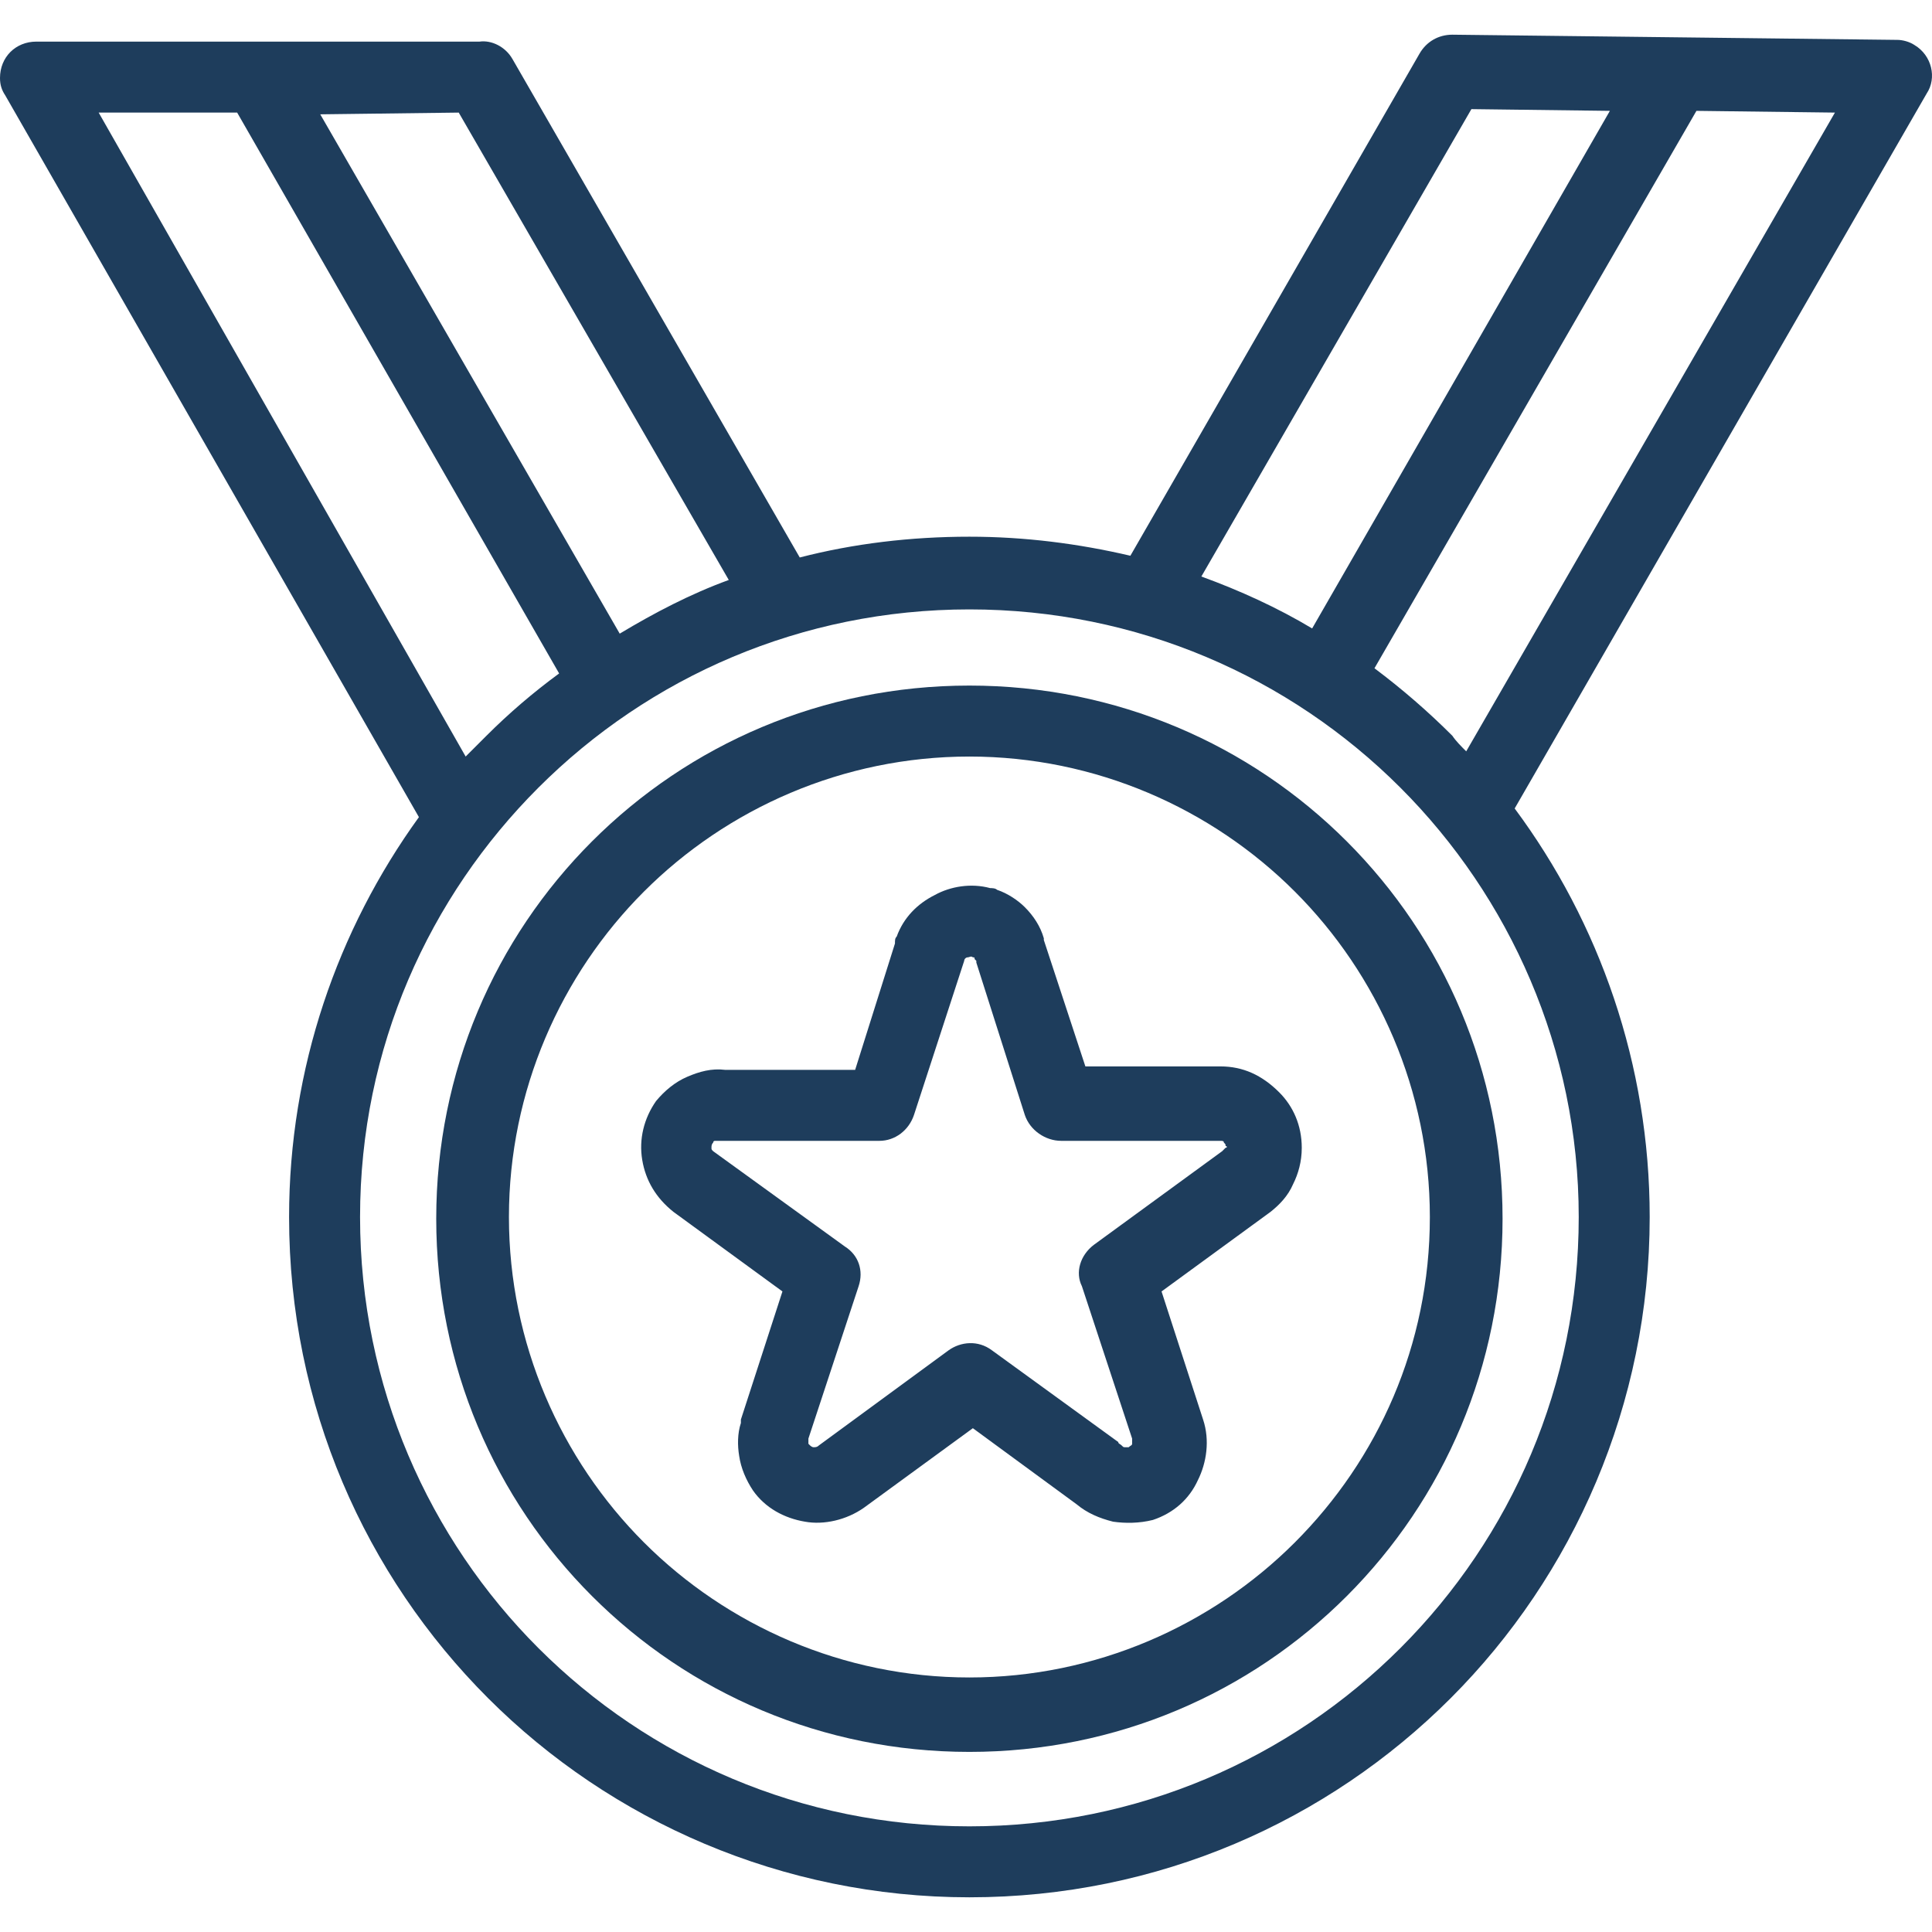
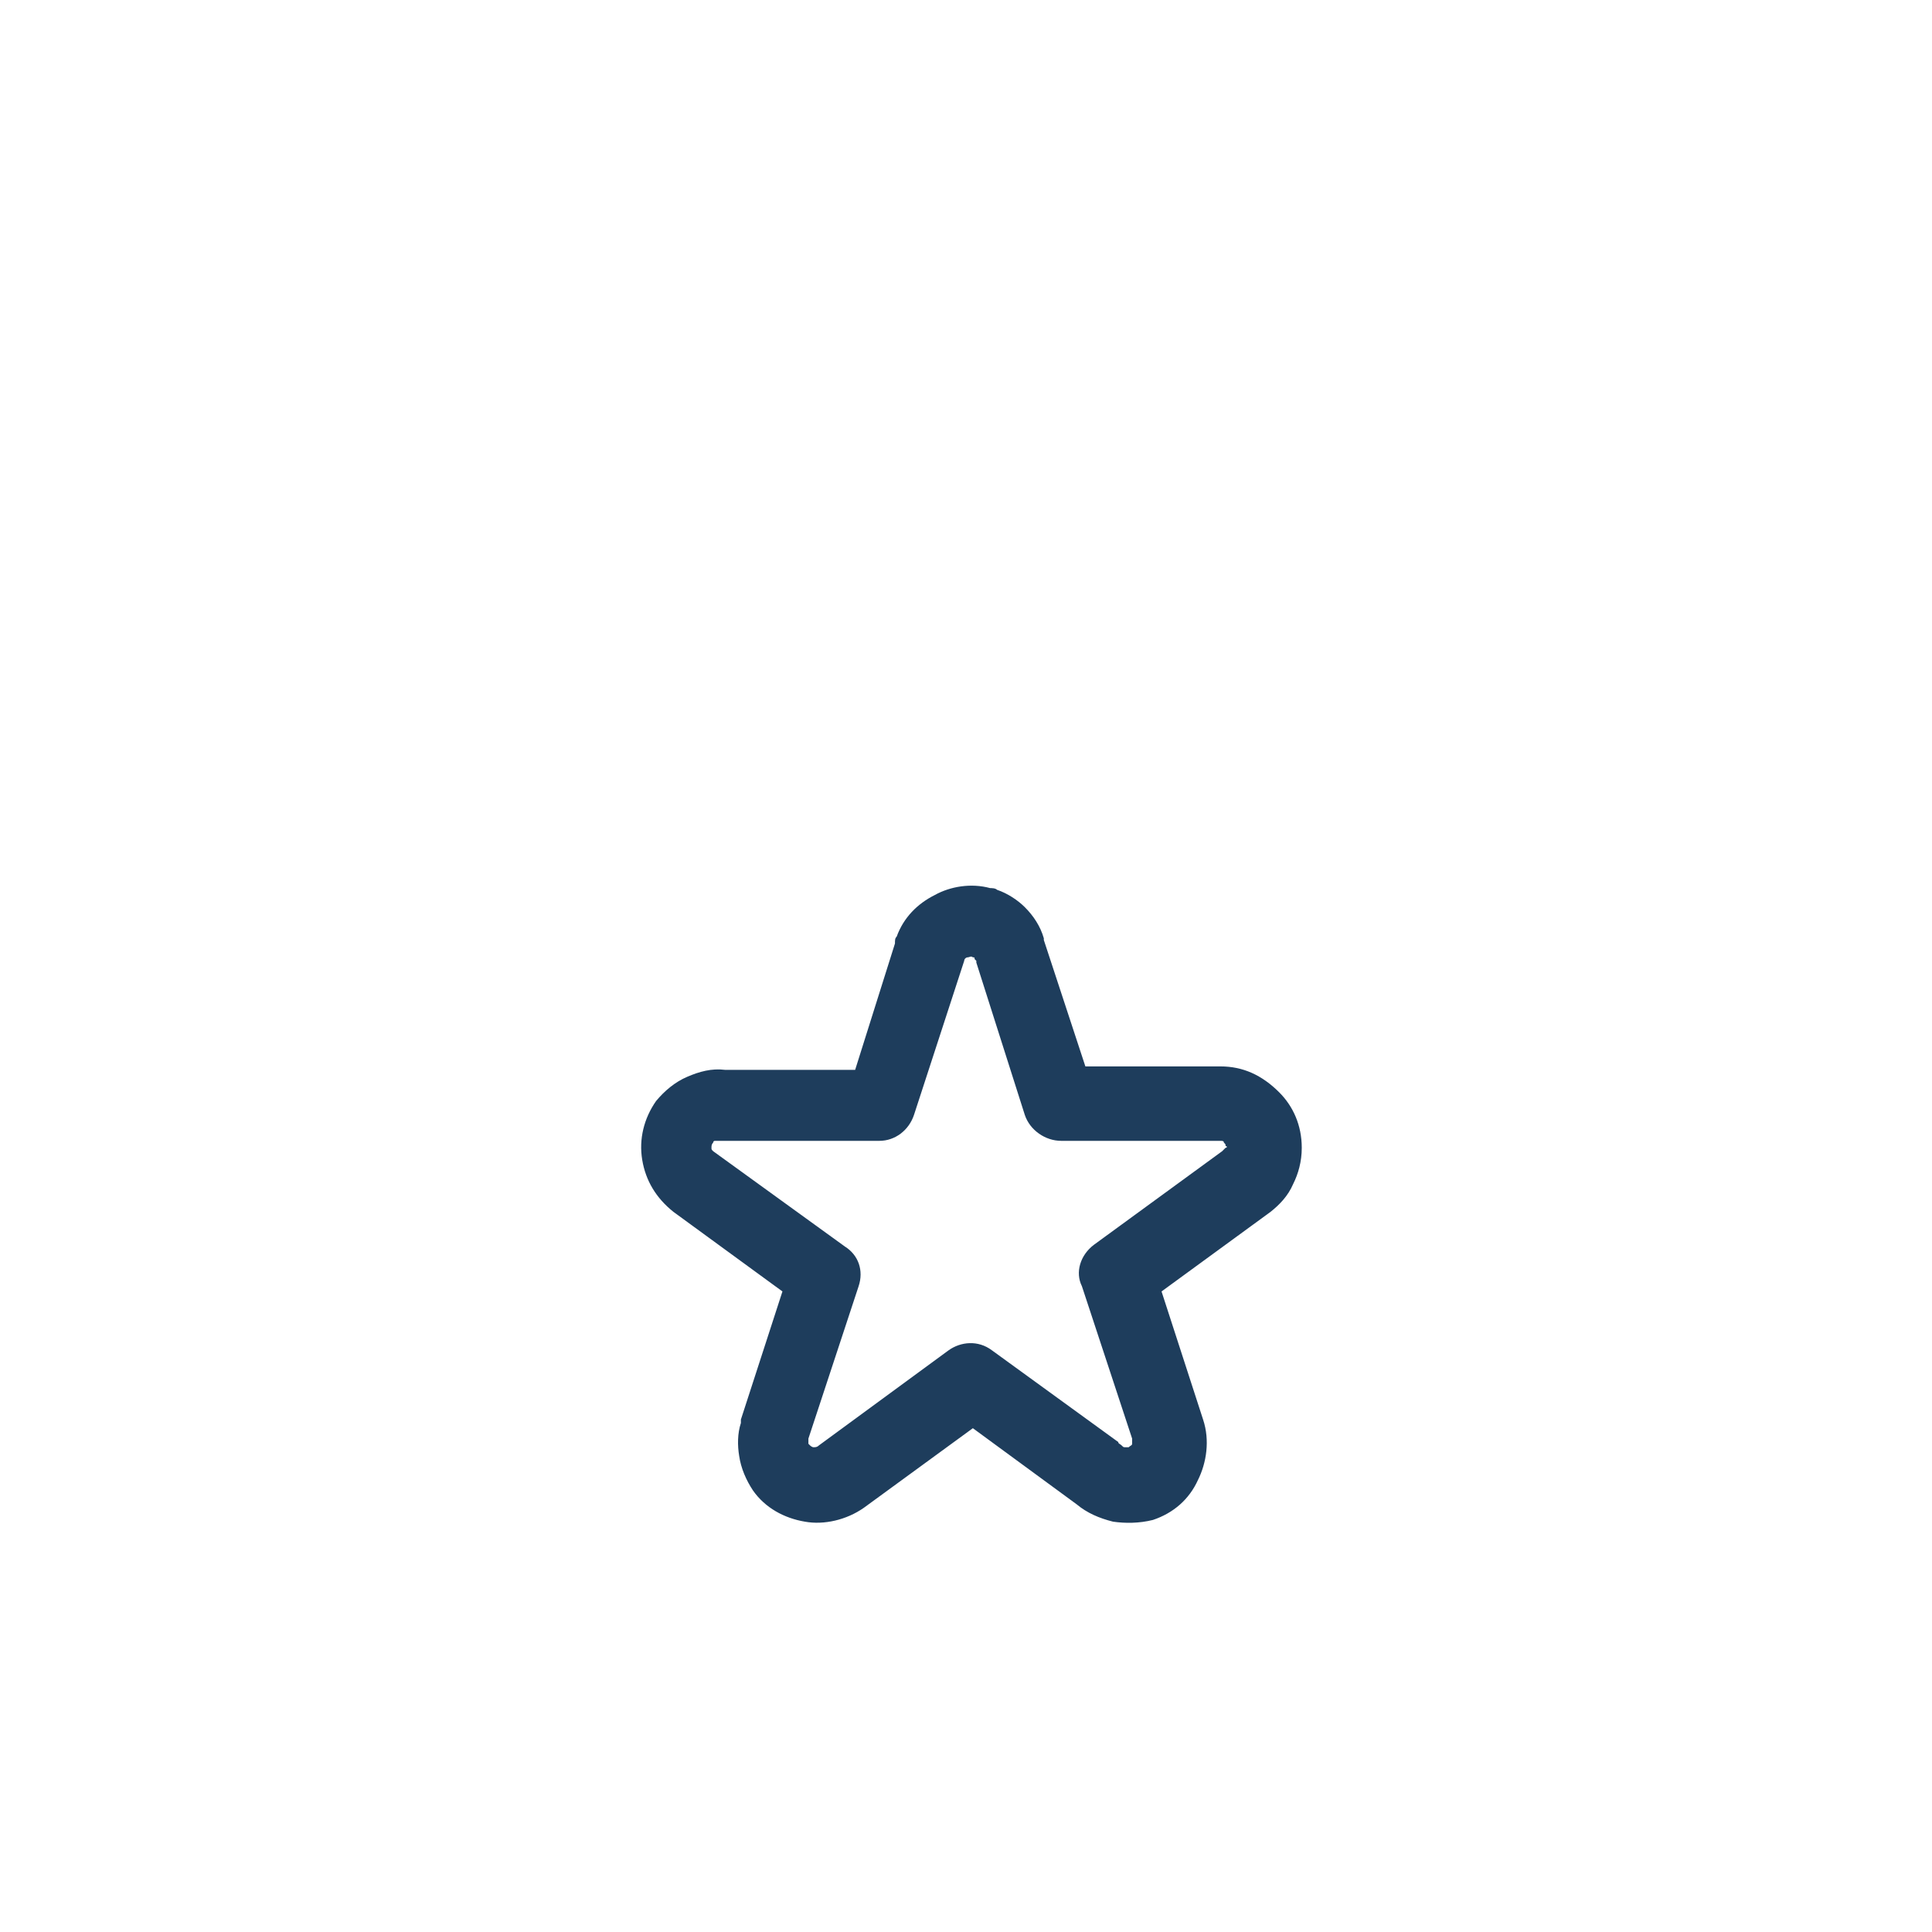
<svg xmlns="http://www.w3.org/2000/svg" version="1.1" id="Capa_1" x="0px" y="0px" viewBox="0 0 446.431 446.431" style="enable-background:new 0 0 446.431 446.431;" xml:space="preserve" width="512px" height="512px" class="">
  <g>
    <g>
      <g>
-         <path d="M442.4,10.416c-1.2-0.8-2.8-1.2-4-1.2l-102.8-1.2c-3.2,0-6,1.6-7.6,4.4l-66.8,116c-12-2.8-24.4-4.4-37.2-4.4    c-13.6,0-26.8,1.6-39.2,4.8l-66.4-115.2c-1.6-2.8-4.8-4.4-7.6-4H8.4c-4.8,0-8.4,3.6-8.4,8.4c0,1.6,0.4,2.8,1.2,4l95.6,166.8    c-18.8,26-30,58-30,92.4c0,43.6,17.6,82.8,46,111.2c28.4,28.4,68,46,111.2,46c43.6,0,82.8-17.6,111.2-46c28.4-28.4,46-68,46-111.2    c0-35.2-11.6-68-31.2-94.4l95.2-165.2C447.6,18.016,446.4,12.816,442.4,10.416z M340,25.216l32,0.4l-68.8,119.6    c-8-4.8-16.8-8.8-25.6-12L340,25.216z M106,26.016l62.4,108c-8.8,3.2-17.2,7.6-25.2,12.4l-69.2-120L106,26.016z M22.8,26.016h32    l74.4,129.6c-6,4.4-11.6,9.2-16.8,14.4c-1.6,1.6-3.2,3.2-4.8,4.8L22.8,26.016z M364.8,281.216c0,38.8-15.6,74-41.2,99.6    c-25.6,25.6-60.8,41.2-99.6,41.2c-38.8,0-74-15.6-99.6-41.2c-25.2-25.2-41.2-60.4-41.2-99.6c0-39.2,16-74,41.2-99.2    c25.6-25.6,60.8-41.2,99.6-41.2s74,15.6,99.6,41.2C348.8,207.216,364.8,242.416,364.8,281.216z M338.8,173.616    c-1.2-1.2-2.4-2.4-3.2-3.6c-5.6-5.6-11.6-10.8-18-15.6l74.4-128.8l32,0.4L338.8,173.616z" data-original="#000000" class="active-path" data-old_color="#000000" fill="#1E3D5C" />
-       </g>
+         </g>
    </g>
    <g>
      <g>
-         <path d="M311.2,194.416c-22.4-22.4-53.2-36-87.2-36s-64.8,13.6-87.2,36c-22.4,22.4-36,53.2-36,87.2s13.6,64.8,36,87.2    c22.4,22.4,53.2,36,87.2,36s64.8-13.6,87.2-36c22.4-22.4,36-53.2,36-87.2S333.6,216.816,311.2,194.416z M299.2,356.416    c-19.2,19.2-46,31.2-75.2,31.2s-56-12-75.2-31.2c-19.2-19.2-31.2-46-31.2-75.2s12-56,31.2-75.2c19.2-19.2,46-31.2,75.2-31.2    s56,12,75.2,31.2s31.2,46,31.2,75.2C330.4,310.816,318.4,337.216,299.2,356.416z" data-original="#000000" class="active-path" data-old_color="#000000" fill="#1E3D5C" />
-       </g>
+         </g>
    </g>
    <g>
      <g>
        <path d="M295.6,252.416c-4-4-8.4-6-13.6-6h-31.2l-9.6-29.2v-0.4c-0.8-2.8-2.4-5.2-4.4-7.2c-1.6-1.6-4-3.2-6.4-4    c-0.4-0.4-1.2-0.4-1.6-0.4c-4.4-1.2-9.2-0.4-12.8,1.6c-4,2-7.2,5.2-8.8,9.6c-0.4,0.4-0.4,0.8-0.4,1.6l-9.2,29.2h-30    c-3.2-0.4-6,0.4-8.8,1.6s-5.2,3.2-7.2,5.6c-2.8,4-4,8.8-3.2,13.6c0.8,4.8,3.2,8.8,7.2,12l25.2,18.4l-9.6,29.6c0,0.4,0,0.4,0,0.8    c-0.8,2.4-0.8,5.2-0.4,7.6c0.4,2.8,1.6,5.6,3.2,8c2.8,4,7.2,6.4,12,7.2c4.4,0.8,9.6-0.4,13.6-3.2l25.2-18.4l24,17.6    c2.4,2,5.2,3.2,8.4,4c2.8,0.4,6,0.4,9.2-0.4c4.8-1.6,8.4-4.8,10.4-9.2c2-4,2.8-9.2,1.2-14l-9.6-29.6l25.2-18.4    c2-1.6,4-3.6,5.2-6.4c1.2-2.4,2-5.2,2-8.4C300.8,260.016,298.8,255.616,295.6,252.416z M283.2,265.216l-0.4,0.4l-0.4,0.4    l-29.6,21.6c-3.2,2.4-4.4,6.4-2.8,9.6l11.6,35.2c0,0.4,0,0.8,0,1.2s-0.4,0.4-0.8,0.8c-0.4,0-0.4,0-0.8,0c-0.4,0-0.4,0-0.8-0.4    c-0.4-0.4-0.8-0.4-0.8-0.8l-29.2-21.2c-3.2-2.4-7.2-2-10,0l-30,22c-0.4,0.4-0.8,0.4-1.2,0.4c-0.4,0-0.8-0.4-0.8-0.4l-0.4-0.4    c0-0.4,0-0.4,0-0.8v-0.4l11.6-35.2c1.2-3.6,0-7.2-3.2-9.2l-30.4-22c-0.4-0.4-0.4-0.4-0.4-0.8c0-0.4,0-0.8,0.4-1.2    c0-0.4,0.4-0.4,0.4-0.4c0.4,0,0.4,0,0.8,0c0.4,0,0.8,0,1.2,0h36c3.6,0,6.8-2.4,8-6l11.6-35.6c0-0.4,0.4-0.8,0.8-0.8    c0.4,0,0.8-0.4,1.2,0c0.4,0,0.4,0,0.4,0.4l0.4,0.4v0.4l11.2,35.2c1.2,3.6,4.8,6,8.4,6H282c0.4,0,0.8,0,0.8,0.4    c0.4,0.4,0.4,0.4,0.4,0.8C283.6,264.816,283.6,265.216,283.2,265.216z" data-original="#000000" class="active-path" data-old_color="#000000" fill="#1E3D5C" />
      </g>
    </g>
  </g>
</svg>